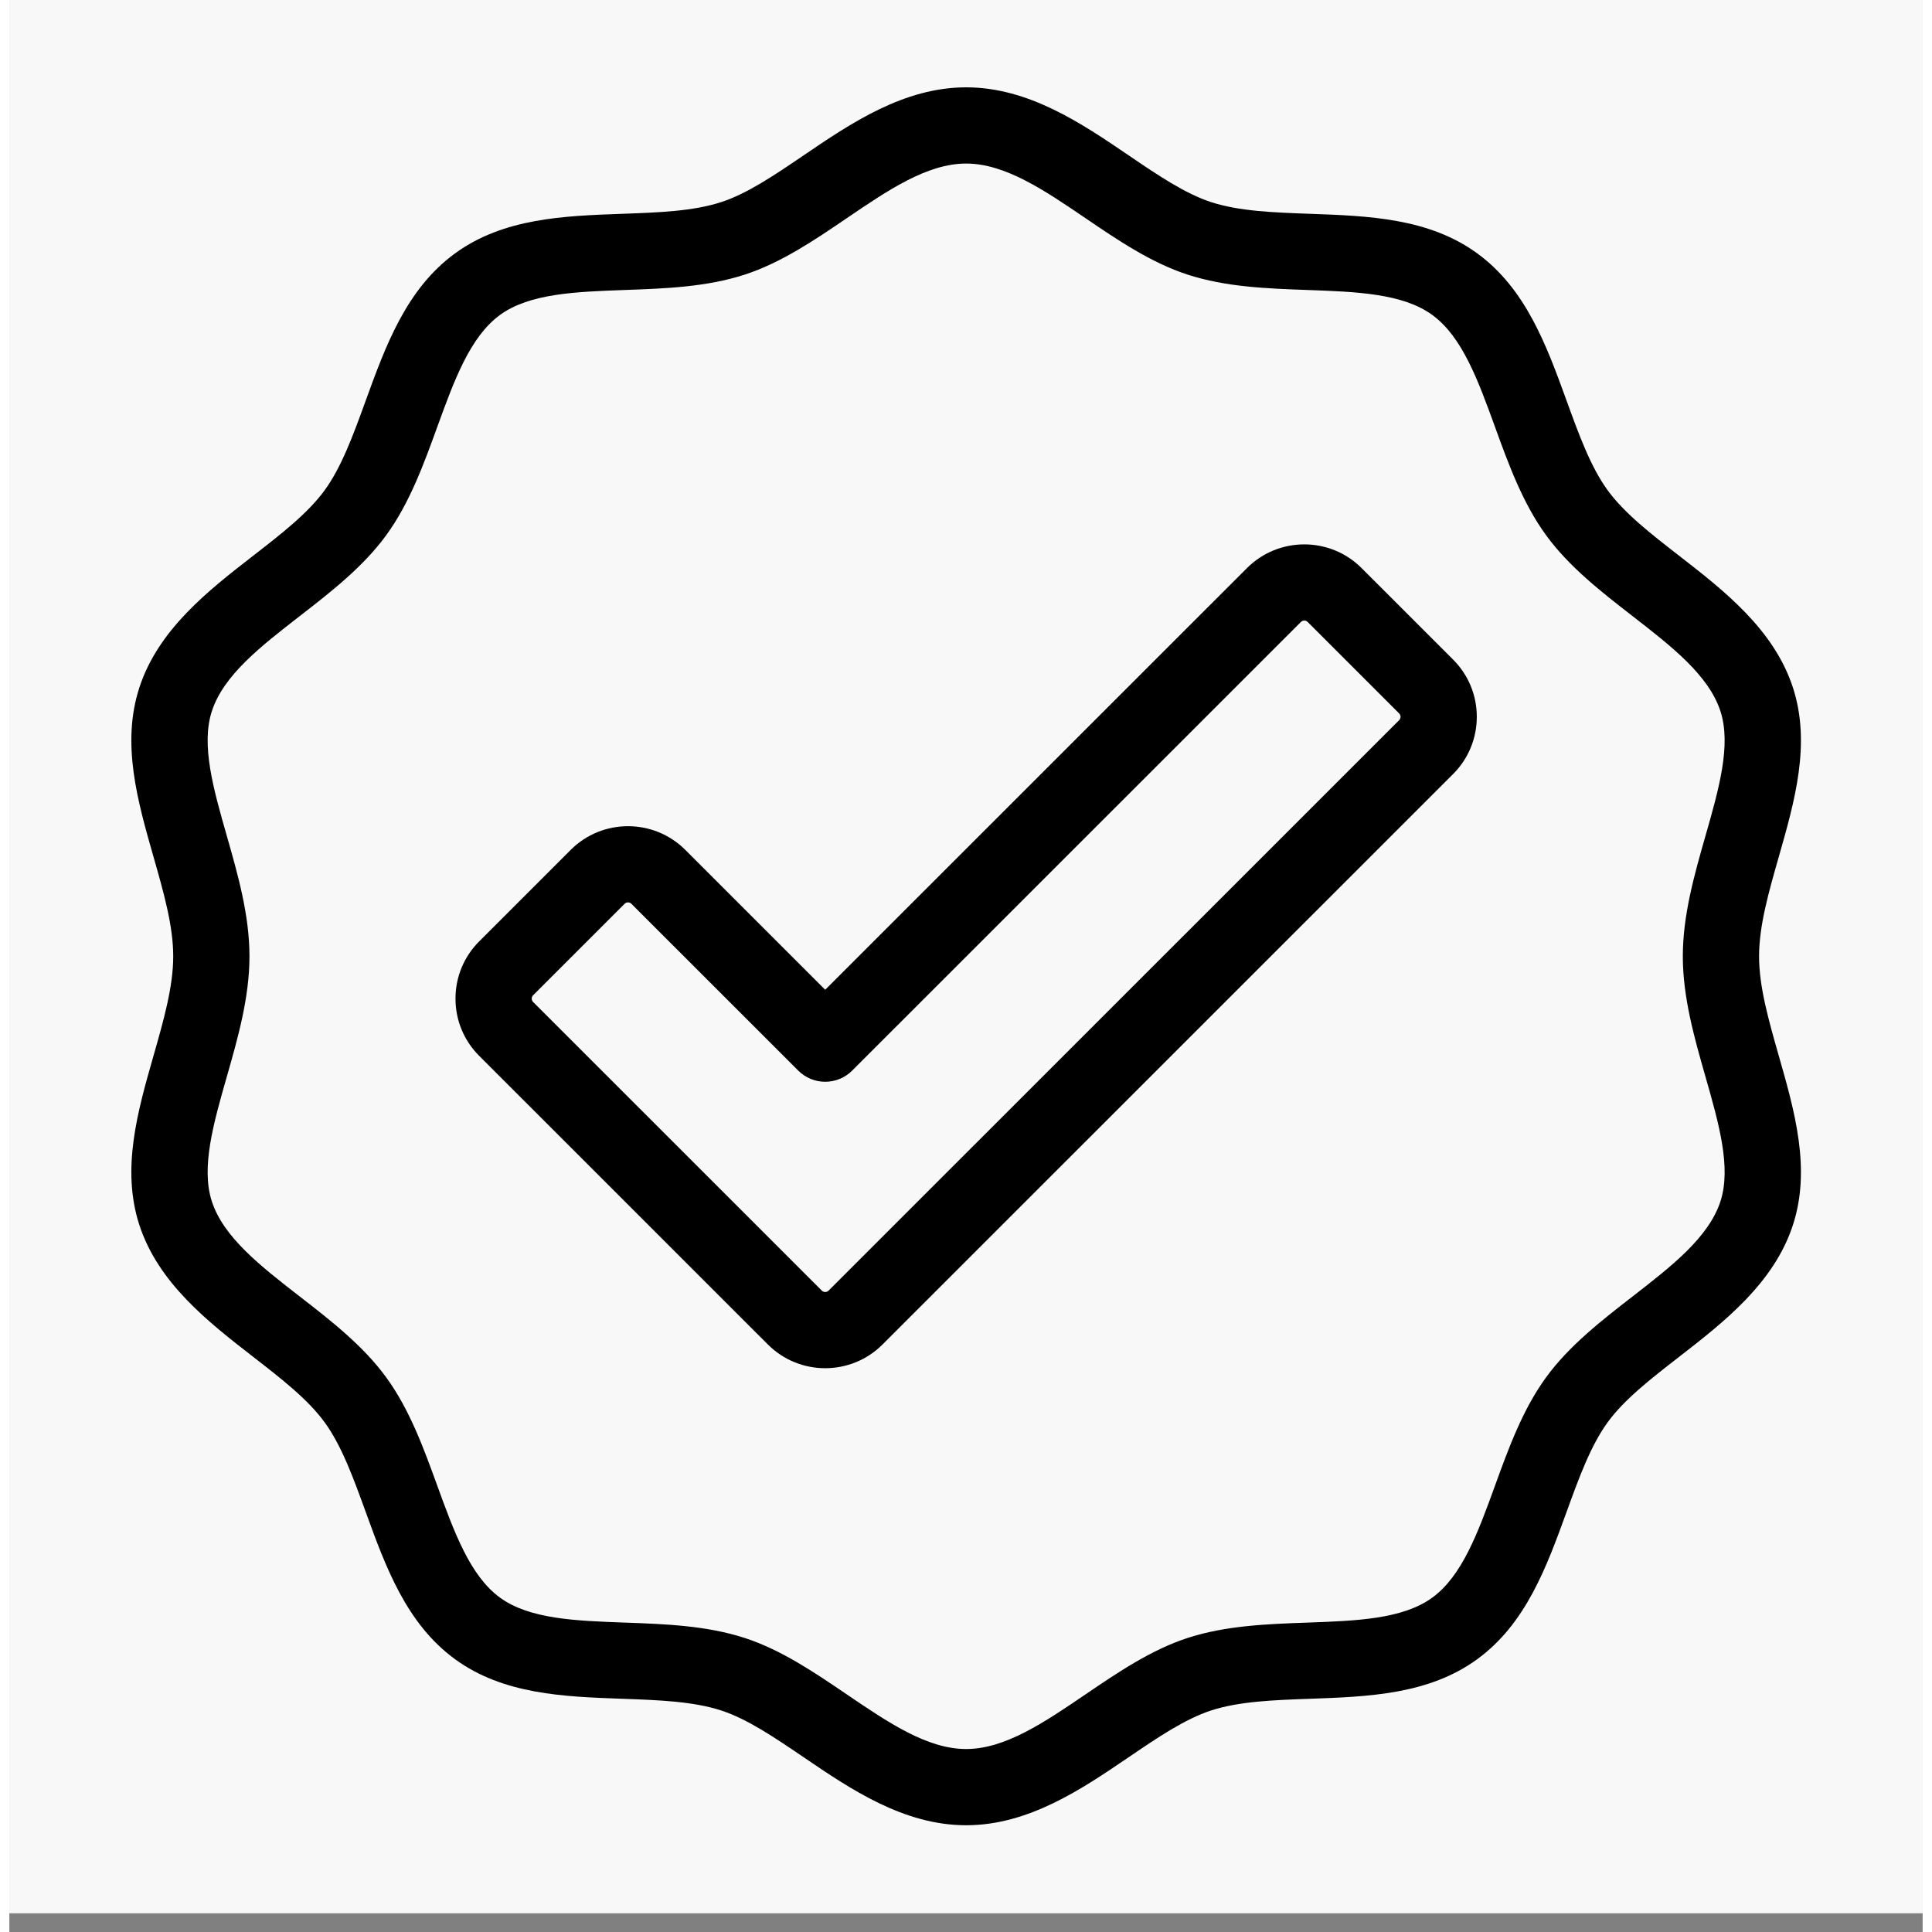
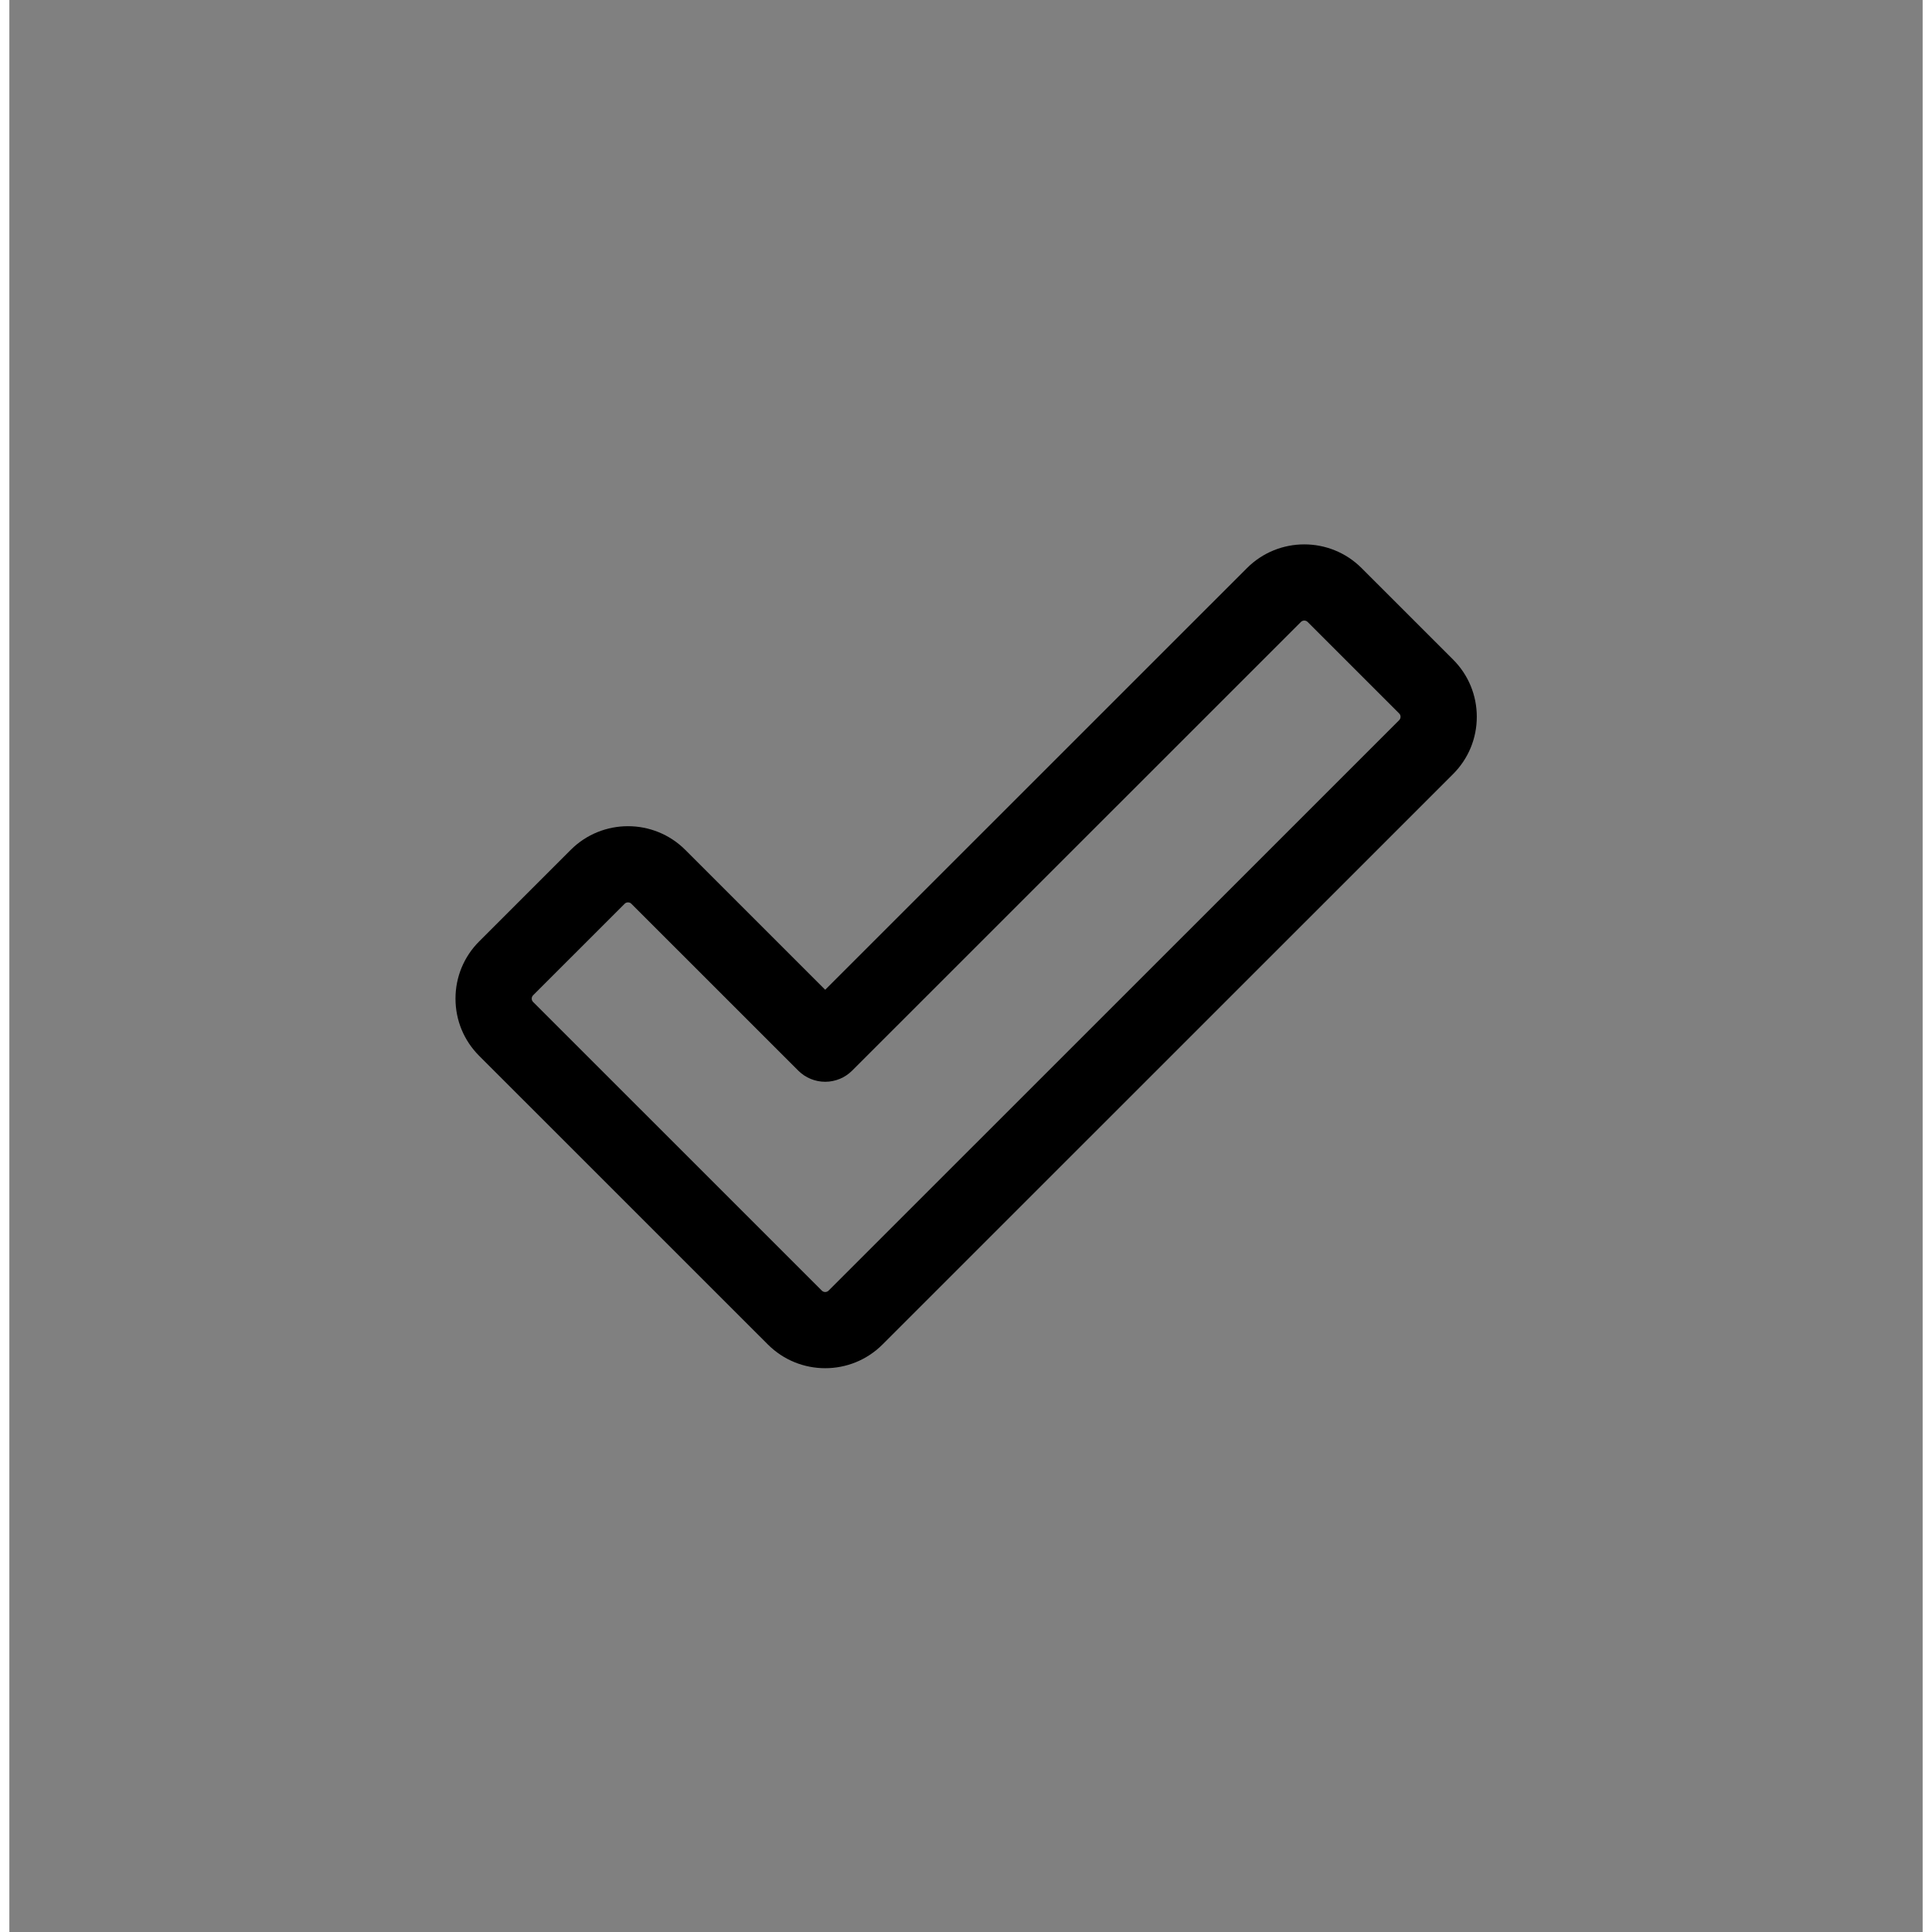
<svg xmlns="http://www.w3.org/2000/svg" width="1080" zoomAndPan="magnify" viewBox="0 0 810 817.92" height="1080" preserveAspectRatio="xMidYMid meet" version="1.2">
  <rect x="0" y="0" width="810" height="817.92" fill="#808080" stroke="none" />
  <defs>
    <clipPath id="0084f42ebd">
-       <path d="M 0.039 0 L 809.961 0 L 809.961 809.922 L 0.039 809.922 Z M 0.039 0" />
-     </clipPath>
+       </clipPath>
    <clipPath id="1f6dc19c1f">
-       <path d="M 51 36.637 L 759 36.637 L 759 773 L 51 773 Z M 51 36.637" />
-     </clipPath>
+       </clipPath>
  </defs>
  <g id="93d2e9f646">
    <g clip-rule="nonzero" clip-path="url(#0084f42ebd)">
-       <path style="stroke:none;fill-rule:nonzero;fill:#ffffff;fill-opacity:1;" d="M 0.039 0 L 809.961 0 L 809.961 809.922 L 0.039 809.922 Z M 0.039 0" />
-       <path style="stroke:none;fill-rule:nonzero;fill:#f8f8f8;fill-opacity:1;" d="M 0.039 0 L 809.961 0 L 809.961 809.922 L 0.039 809.922 Z M 0.039 0" />
-     </g>
+       </g>
    <g clip-rule="nonzero" clip-path="url(#1f6dc19c1f)">
      <path style="stroke:none;fill-rule:nonzero;fill:#000000;fill-opacity:1;" d="M 749.109 447.012 C 744.809 431.965 740.746 417.746 740.746 404.848 C 740.746 391.949 744.809 377.734 749.109 362.688 C 755.836 339.152 762.789 314.82 755.102 291.148 C 747.086 266.461 725.762 249.914 706.949 235.312 C 695.008 226.047 683.73 217.289 676.656 207.574 C 669.441 197.66 664.512 184.09 659.297 169.723 C 650.828 146.398 642.07 122.285 621.375 107.223 C 600.883 92.312 575.348 91.402 550.652 90.516 C 535.254 89.965 520.711 89.441 508.82 85.582 C 497.707 81.977 486.082 74.074 473.773 65.711 C 453.957 52.242 431.496 36.973 405.059 36.973 C 378.625 36.973 356.16 52.242 336.344 65.711 C 324.039 74.074 312.414 81.977 301.297 85.582 C 289.406 89.441 274.863 89.965 259.469 90.516 C 234.773 91.402 209.238 92.312 188.746 107.227 C 168.051 122.285 159.293 146.398 150.824 169.723 C 145.609 184.09 140.68 197.66 133.461 207.578 C 126.391 217.289 115.113 226.047 103.172 235.312 C 84.359 249.914 63.035 266.461 55.02 291.148 C 47.332 314.82 54.285 339.152 61.012 362.688 C 65.312 377.734 69.375 391.949 69.375 404.848 C 69.375 417.746 65.312 431.965 61.012 447.012 C 54.285 470.547 47.332 494.879 55.02 518.551 C 63.035 543.234 84.359 559.785 103.172 574.387 C 115.113 583.652 126.391 592.406 133.461 602.125 C 140.68 612.039 145.609 625.609 150.824 639.977 C 159.293 663.301 168.051 687.414 188.746 702.477 C 209.238 717.383 234.773 718.297 259.469 719.184 C 274.863 719.734 289.406 720.258 301.301 724.117 C 312.414 727.723 324.039 735.625 336.344 743.988 C 356.164 757.457 378.625 772.727 405.059 772.727 C 431.496 772.727 453.957 757.457 473.777 743.988 C 486.082 735.625 497.707 727.723 508.82 724.117 C 520.711 720.258 535.254 719.734 550.652 719.184 C 575.348 718.297 600.883 717.383 621.375 702.473 C 642.07 687.414 650.828 663.301 659.297 639.977 C 664.512 625.609 669.441 612.039 676.656 602.121 C 683.73 592.406 695.008 583.652 706.949 574.387 C 725.762 559.785 747.086 543.234 755.102 518.551 C 762.789 494.879 755.836 470.547 749.109 447.012 Z M 718.074 455.879 C 723.719 475.625 729.051 494.277 724.402 508.586 C 719.449 523.832 703.766 536.008 687.156 548.895 C 673.965 559.133 660.324 569.723 650.559 583.133 C 640.656 596.738 634.707 613.121 628.953 628.965 C 621.828 648.594 615.098 667.129 602.379 676.383 C 589.867 685.488 570.258 686.191 549.496 686.934 C 532.559 687.543 515.043 688.168 498.855 693.422 C 483.363 698.449 469.266 708.035 455.629 717.301 C 438.109 729.211 421.562 740.457 405.059 740.457 C 388.555 740.457 372.008 729.211 354.492 717.301 C 340.855 708.035 326.758 698.449 311.27 693.426 C 295.078 688.168 277.562 687.543 260.625 686.934 C 239.863 686.191 220.254 685.488 207.738 676.383 C 195.023 667.129 188.293 648.594 181.164 628.965 C 175.41 613.121 169.465 596.738 159.559 583.137 C 149.797 569.723 136.156 559.133 122.965 548.895 C 106.355 536.008 90.668 523.832 85.719 508.586 C 81.07 494.277 86.402 475.625 92.047 455.879 C 96.77 439.355 101.652 422.266 101.652 404.848 C 101.652 387.434 96.77 370.344 92.047 353.82 C 86.402 334.074 81.07 315.422 85.719 301.113 C 90.668 285.867 106.355 273.691 122.965 260.805 C 136.156 250.562 149.797 239.977 159.559 226.566 C 169.465 212.961 175.41 196.578 181.164 180.734 C 188.293 161.105 195.023 142.57 207.738 133.316 C 220.254 124.211 239.863 123.508 260.625 122.766 C 277.562 122.156 295.078 121.531 311.266 116.277 C 326.754 111.246 340.855 101.664 354.492 92.395 C 372.008 80.488 388.555 69.242 405.059 69.242 C 421.562 69.242 438.109 80.488 455.629 92.395 C 469.262 101.664 483.363 111.246 498.852 116.273 C 515.043 121.531 532.559 122.156 549.496 122.766 C 570.258 123.508 589.867 124.211 602.379 133.316 C 615.098 142.57 621.828 161.105 628.953 180.734 C 634.707 196.578 640.656 212.961 650.559 226.562 C 660.324 239.977 673.965 250.562 687.156 260.805 C 703.766 273.691 719.449 285.867 724.402 301.113 C 729.051 315.422 723.719 334.074 718.074 353.82 C 713.352 370.344 708.469 387.434 708.469 404.848 C 708.469 422.266 713.352 439.355 718.074 455.879 Z M 718.074 455.879" />
    </g>
    <path style="stroke:none;fill-rule:nonzero;fill:#000000;fill-opacity:1;" d="M 572.465 240.492 C 559.094 227.125 537.332 227.125 523.961 240.492 L 345.391 419.02 L 286.16 359.801 C 272.785 346.434 251.027 346.43 237.652 359.801 L 198.922 398.523 C 192.441 405 188.875 413.613 188.875 422.77 C 188.875 431.93 192.441 440.543 198.922 447.02 L 321.137 569.207 C 327.824 575.891 336.609 579.234 345.391 579.234 C 354.176 579.234 362.957 575.891 369.645 569.207 L 611.199 327.711 C 617.676 321.234 621.246 312.621 621.246 303.461 C 621.246 294.305 617.676 285.691 611.199 279.215 Z M 588.375 304.891 L 346.82 546.387 C 346.035 547.176 344.75 547.176 343.961 546.387 L 221.746 424.199 C 221.352 423.805 221.152 423.324 221.152 422.77 C 221.152 422.215 221.352 421.734 221.746 421.344 L 260.477 382.617 C 260.871 382.223 261.352 382.027 261.906 382.027 C 262.461 382.027 262.945 382.223 263.336 382.617 L 333.98 453.246 C 337.008 456.273 341.109 457.973 345.391 457.973 C 349.672 457.973 353.777 456.273 356.805 453.246 L 546.785 263.312 C 547.57 262.523 548.859 262.523 549.641 263.312 L 588.375 302.035 C 588.77 302.426 588.965 302.906 588.965 303.461 C 588.965 304.02 588.766 304.5 588.375 304.891 Z M 588.375 304.891" />
  </g>
</svg>